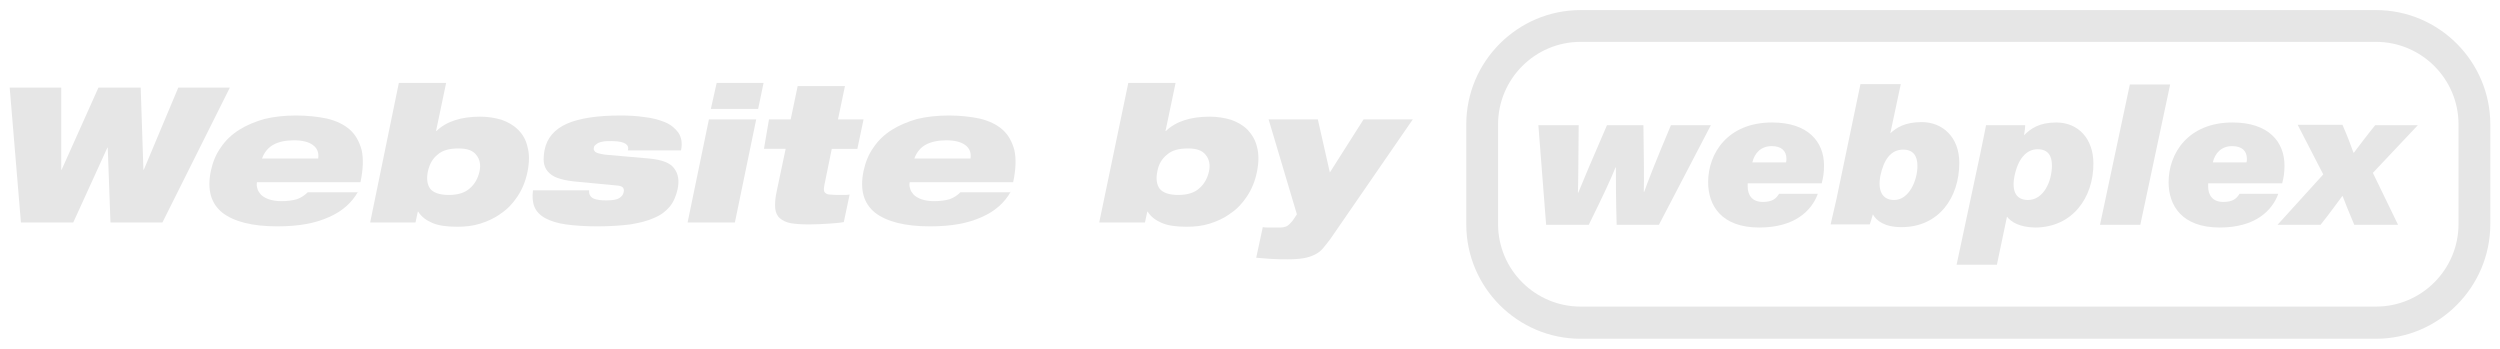
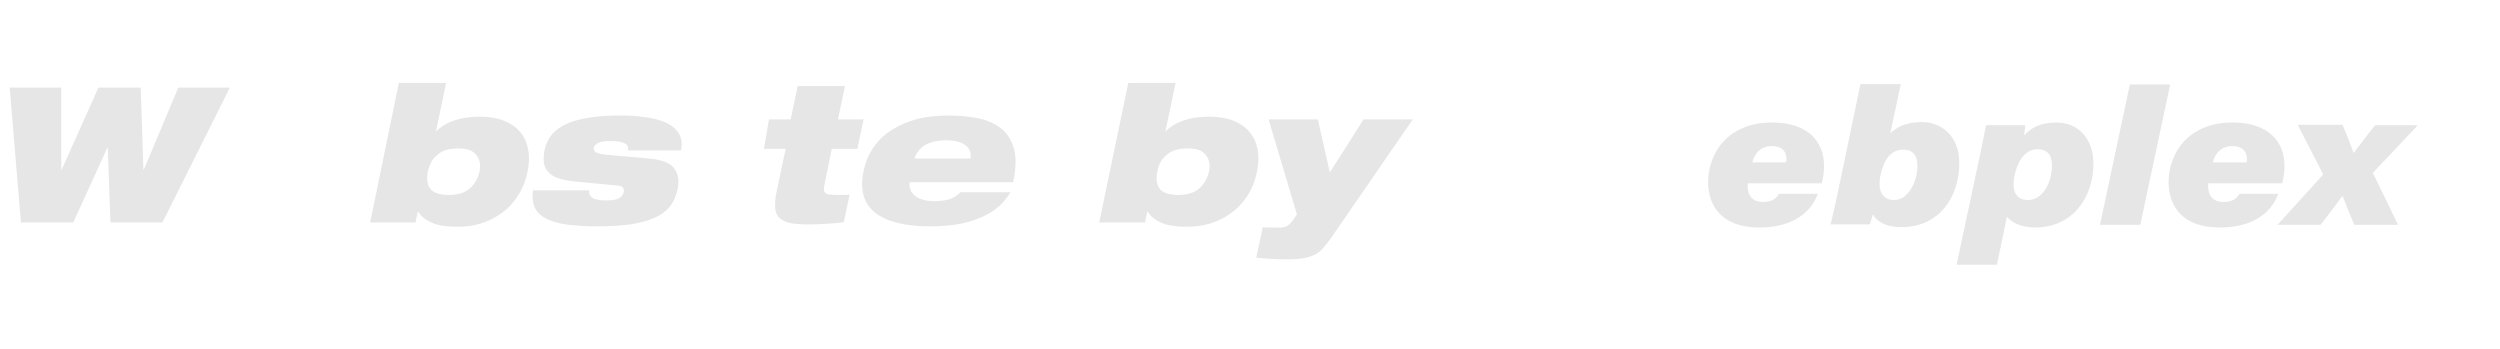
<svg xmlns="http://www.w3.org/2000/svg" version="1.1" id="Layer_1" x="0px" y="0px" viewBox="0 0 645 90" style="enable-background:new 0 0 645 90;" xml:space="preserve">
  <style type="text/css">
	.st0{fill:#E6E6E6;}
</style>
  <g>
    <g>
      <g>
-         <path class="st0" d="M407.3,32.3c-0.1,10.4-0.1,14.7-0.2,17.4h0.1c1.4-3.4,2.8-6.8,7.4-17.4h9.4c0.1,6.7,0.2,14.5,0.1,17.2h0.1     c1-2.8,2.6-7,6.9-17.2h10.3L428,58h-10.9c-0.2-6.1-0.2-12.2-0.2-14.8h-0.1c-1.2,3-3.1,7.1-6.9,14.8h-11l-2-25.7H407.3z" />
        <path class="st0" d="M450.9,47.3c0,0.2,0,0.6,0,0.8c0,2.3,1.2,4,3.9,4c2.4,0,3.4-0.8,4.2-2.1h10c-1.6,4.4-6,8.7-15.1,8.7     c-9.8,0-13.2-5.7-13.2-11.7c0-7.4,5-15.4,16.5-15.4c9.3,0,13.4,5,13.4,11.1c0,1.8-0.2,3.1-0.6,4.6H450.9z M460.8,41.9     c0.1-0.3,0.1-0.6,0.1-0.9c0-2.1-1.3-3.3-3.8-3.3c-2.7,0-4.4,1.7-5,4.2H460.8z" />
        <path class="st0" d="M480,21.7h10.4l-2.7,12.7c1.5-1.4,3.7-2.9,8.1-2.9c5.4,0,9.7,3.9,9.7,10.5c0,9-5.3,16.6-14.9,16.6     c-4.5,0-6.5-1.7-7.4-3.3c-0.2,0.8-0.6,2-0.8,2.6h-10.1c0.4-1.7,1-4.3,1.5-6.5L480,21.7z M494.7,42.8c0-2.6-1.1-4.2-3.7-4.2     c-3.1,0-5,2.5-5.9,6.9c-0.6,3.4,0.3,6.1,3.6,6.1C492.5,51.6,494.7,46.6,494.7,42.8z" />
        <path class="st0" d="M517.8,55.9l-2.6,12.4h-10.4l6.1-28.6c0.7-3.5,1.3-6.2,1.5-7.4h10.1c0,0.6-0.1,1.4-0.3,2.6     c1.7-1.7,3.9-3.3,8.3-3.3c5.8,0,9.6,4.3,9.6,10.6c0,8.8-5.4,16.5-15.1,16.5C521,58.6,518.9,57.3,517.8,55.9z M529.4,42.7     c0-2.5-1-4.2-3.7-4.2c-2.9,0-5.1,2.5-6,7.1c-0.7,3.8,0.5,6,3.5,6C527.3,51.6,529.4,46.7,529.4,42.7z" />
        <path class="st0" d="M541.8,58l7.7-36.2h10.4L552.2,58H541.8z" />
        <path class="st0" d="M569.7,47.3c0,0.2,0,0.6,0,0.8c0,2.3,1.2,4,3.9,4c2.4,0,3.4-0.8,4.2-2.1h10c-1.6,4.4-6,8.7-15.1,8.7     c-9.8,0-13.2-5.7-13.2-11.7c0-7.4,5-15.4,16.5-15.4c9.3,0,13.4,5,13.4,11.1c0,1.8-0.2,3.1-0.6,4.6H569.7z M579.6,41.9     c0.1-0.3,0.1-0.6,0.1-0.9c0-2.1-1.3-3.3-3.8-3.3c-2.7,0-4.4,1.7-5,4.2H579.6z" />
        <path class="st0" d="M604.4,32.3c1.4,3.2,2.3,5.7,2.8,7.1h0.1c1.3-1.7,3.3-4.4,5.5-7.1h11l-11.6,12.3l6.5,13.4h-11.3     c-1.3-3-2.5-6.1-3-7.4h-0.1c-0.9,1.2-3.2,4.4-5.6,7.4h-11.1L599.4,45l-6.6-12.8H604.4z" />
      </g>
      <g>
-         <path class="st0" d="M613,87.4H407.8c-16.3,0-29.5-13.3-29.5-29.5V32.1c0-16.3,13.3-29.5,29.5-29.5H613     c16.3,0,29.5,13.3,29.5,29.5v25.7C642.5,74.1,629.2,87.4,613,87.4z M407.8,10.8c-11.8,0-21.3,9.6-21.3,21.3v25.7     c0,11.8,9.6,21.3,21.3,21.3H613c11.8,0,21.3-9.6,21.3-21.3V32.1c0-11.8-9.6-21.3-21.3-21.3H407.8z" />
-       </g>
+         </g>
    </g>
    <g>
      <path class="st0" d="M2.5,22.6h13.3l0,21.2h0.1l9.5-21.2h10.9L37,43.8h0.1L46,22.6h13.3L41.9,57.4H28.5l-0.7-19.3h-0.1l-8.8,19.3    H5.4L2.5,22.6z" />
-       <path class="st0" d="M92.4,49.4c-1.6,2.9-4.1,5.1-7.5,6.6c-1.8,0.8-3.7,1.4-5.9,1.8c-2.2,0.4-4.7,0.6-7.5,0.6    c-6.4,0-11.1-1.2-14.1-3.5c-3-2.4-4-6-3-10.8c0.5-2.3,1.3-4.3,2.6-6.1c1.2-1.8,2.8-3.3,4.7-4.5c1.9-1.2,4.1-2.1,6.5-2.8    c2.5-0.6,5.2-0.9,8.2-0.9c2.9,0,5.6,0.3,8,0.8c2.4,0.6,4.3,1.5,5.8,2.8c1.5,1.3,2.5,3.1,3.1,5.3c0.5,2.2,0.4,5-0.3,8.3H66.3    c-0.1,0.5-0.1,1,0.1,1.6c0.1,0.6,0.5,1.1,0.9,1.6c0.5,0.5,1.2,0.9,2,1.2c0.9,0.3,2,0.5,3.3,0.5c1.6,0,2.9-0.2,4-0.5    c1.1-0.4,2-1,2.8-1.8H92.4z M82.1,40.8c0.2-1.5-0.3-2.6-1.4-3.4c-1.1-0.8-2.7-1.2-4.9-1.2s-3.9,0.4-5.2,1.1    c-1.3,0.7-2.4,1.9-3,3.6H82.1z" />
      <path class="st0" d="M102.9,21.4h12.2l-2.6,12.4h0.1c2.6-2.5,6.4-3.7,11.3-3.7c2,0,3.8,0.3,5.5,0.8c1.7,0.6,3.1,1.4,4.3,2.6    c1.2,1.2,2,2.6,2.4,4.4c0.5,1.8,0.5,3.9,0,6.4c-0.5,2.5-1.4,4.6-2.6,6.4c-1.2,1.8-2.6,3.3-4.3,4.4c-1.6,1.2-3.4,2-5.3,2.6    c-1.9,0.6-3.9,0.8-5.9,0.8c-2.8,0-4.9-0.3-6.5-1c-1.6-0.7-2.8-1.6-3.6-2.9h-0.1l-0.6,2.8H95.5L102.9,21.4z M110.4,44.2    c-0.4,1.9-0.2,3.4,0.6,4.5c0.8,1,2.4,1.6,4.8,1.6c2.4,0,4.2-0.6,5.4-1.7c1.3-1.1,2.1-2.6,2.5-4.3c0.4-1.7,0.1-3.2-0.8-4.3    c-0.9-1.2-2.4-1.7-4.6-1.7c-2.4,0-4.2,0.5-5.4,1.6C111.6,40.9,110.8,42.4,110.4,44.2z" />
      <path class="st0" d="M148,46.8c-1.7-0.2-3.1-0.5-4.2-0.9c-1.1-0.4-1.9-1-2.5-1.7c-0.6-0.7-0.9-1.5-1-2.4c-0.1-0.9,0-2,0.2-3.1    c0.6-3.1,2.6-5.4,5.8-6.8c3.2-1.4,7.8-2.1,13.8-2.1c2.1,0,4.1,0.1,6.1,0.4c2,0.2,3.8,0.7,5.3,1.3c1.5,0.6,2.7,1.6,3.5,2.7    c0.8,1.2,1.1,2.7,0.7,4.6h-13.7c0.2-0.7,0-1.3-0.6-1.7c-0.3-0.2-0.8-0.4-1.3-0.5c-0.5-0.1-1.3-0.2-2.2-0.2c-0.9,0-1.7,0-2.2,0.1    c-0.6,0.1-1,0.2-1.4,0.4c-0.3,0.2-0.6,0.4-0.8,0.6c-0.2,0.2-0.3,0.5-0.3,0.7c-0.1,0.4,0.1,0.7,0.4,1c0.4,0.3,1.2,0.5,2.5,0.7    l11.4,1c3.2,0.3,5.4,1.1,6.4,2.5c1.1,1.4,1.4,3.2,0.9,5.5c-0.4,1.7-1,3.2-2,4.4c-1,1.2-2.3,2.2-4,2.9c-1.7,0.8-3.8,1.3-6.2,1.7    c-2.4,0.3-5.3,0.5-8.5,0.5c-3.2,0-5.9-0.2-8.1-0.5c-2.2-0.3-4-0.9-5.3-1.6c-1.3-0.7-2.3-1.7-2.8-2.9c-0.5-1.2-0.6-2.6-0.4-4.3H152    c-0.1,1,0.3,1.7,1.1,2.1c0.4,0.2,0.9,0.3,1.5,0.4c0.6,0.1,1.2,0.1,1.9,0.1c1.6,0,2.7-0.2,3.3-0.6c0.6-0.4,1-0.9,1.1-1.5    c0.1-0.4,0.1-0.7-0.1-1.1c-0.2-0.3-0.6-0.5-1.2-0.6L148,46.8z" />
-       <path class="st0" d="M182.9,30.8h12.2l-5.5,26.6h-12.2L182.9,30.8z M184.9,21.4H197l-1.4,6.7h-12.2L184.9,21.4z" />
      <path class="st0" d="M198.4,30.8h5.6l1.8-8.6H218l-1.8,8.6h6.6l-1.6,7.6h-6.6l-1.9,9.3c-0.1,0.6-0.2,1.1-0.1,1.4    c0,0.4,0.2,0.6,0.5,0.8c0.3,0.2,0.6,0.3,1.1,0.3c0.5,0,1,0.1,1.7,0.1c0.5,0,1,0,1.6,0c0.6,0,1.1,0,1.7-0.1l-1.5,7.1    c-1.1,0.2-2.4,0.3-3.9,0.4c-1.5,0.1-3.2,0.2-5.1,0.2c-1.8,0-3.4-0.1-4.6-0.3c-1.2-0.2-2.2-0.7-2.9-1.3c-0.7-0.6-1.1-1.5-1.2-2.6    c-0.1-1.1,0-2.6,0.4-4.4l2.3-10.9h-5.6L198.4,30.8z" />
      <path class="st0" d="M260.8,49.4c-1.6,2.9-4.1,5.1-7.5,6.6c-1.8,0.8-3.7,1.4-5.9,1.8c-2.2,0.4-4.7,0.6-7.5,0.6    c-6.4,0-11.1-1.2-14.1-3.5c-3-2.4-4-6-3-10.8c0.5-2.3,1.3-4.3,2.6-6.1c1.2-1.8,2.8-3.3,4.7-4.5c1.9-1.2,4.1-2.1,6.5-2.8    c2.5-0.6,5.2-0.9,8.2-0.9c2.9,0,5.6,0.3,8,0.8c2.4,0.6,4.3,1.5,5.8,2.8s2.5,3.1,3.1,5.3c0.5,2.2,0.4,5-0.3,8.3h-26.7    c-0.1,0.5-0.1,1,0.1,1.6c0.1,0.6,0.5,1.1,0.9,1.6c0.5,0.5,1.2,0.9,2,1.2c0.9,0.3,2,0.5,3.3,0.5c1.6,0,2.9-0.2,4-0.5    c1.1-0.4,2-1,2.8-1.8H260.8z M250.4,40.8c0.2-1.5-0.3-2.6-1.4-3.4c-1.1-0.8-2.7-1.2-4.9-1.2c-2.1,0-3.9,0.4-5.2,1.1    c-1.3,0.7-2.4,1.9-3,3.6H250.4z" />
      <path class="st0" d="M291.1,21.4h12.2l-2.6,12.4h0.1c2.6-2.5,6.4-3.7,11.3-3.7c2,0,3.8,0.3,5.5,0.8c1.7,0.6,3.1,1.4,4.3,2.6    c1.1,1.2,2,2.6,2.4,4.4c0.5,1.8,0.5,3.9,0,6.4c-0.5,2.5-1.4,4.6-2.6,6.4c-1.2,1.8-2.6,3.3-4.3,4.4c-1.6,1.2-3.4,2-5.3,2.6    c-1.9,0.6-3.9,0.8-5.9,0.8c-2.8,0-4.9-0.3-6.5-1c-1.6-0.7-2.8-1.6-3.6-2.9H296l-0.6,2.8h-11.8L291.1,21.4z M298.6,44.2    c-0.4,1.9-0.2,3.4,0.6,4.5c0.8,1,2.4,1.6,4.8,1.6c2.4,0,4.2-0.6,5.4-1.7c1.3-1.1,2.1-2.6,2.5-4.3c0.4-1.7,0.1-3.2-0.8-4.3    c-0.9-1.2-2.4-1.7-4.6-1.7c-2.4,0-4.2,0.5-5.4,1.6C299.8,40.9,298.9,42.4,298.6,44.2z" />
      <path class="st0" d="M325.8,58.6c0.5,0.1,0.9,0.1,1.3,0.1c0.4,0,1,0,1.7,0c0.6,0,1.2,0,1.6,0c0.5,0,0.9-0.1,1.2-0.2    c0.4-0.1,0.7-0.3,1-0.6c0.3-0.3,0.7-0.7,1-1.1l1-1.5l-7.3-24.5h12.7l3.1,13.7l8.7-13.7h12.7l-21.3,30.9c-0.7,0.9-1.3,1.7-1.9,2.4    c-0.6,0.7-1.3,1.2-2.1,1.6c-0.8,0.4-1.7,0.7-2.8,0.9c-1.1,0.2-2.5,0.3-4.1,0.3c-1.4,0-2.8,0-4.3-0.1c-1.5-0.1-2.8-0.2-3.9-0.3    L325.8,58.6z" />
    </g>
  </g>
</svg>